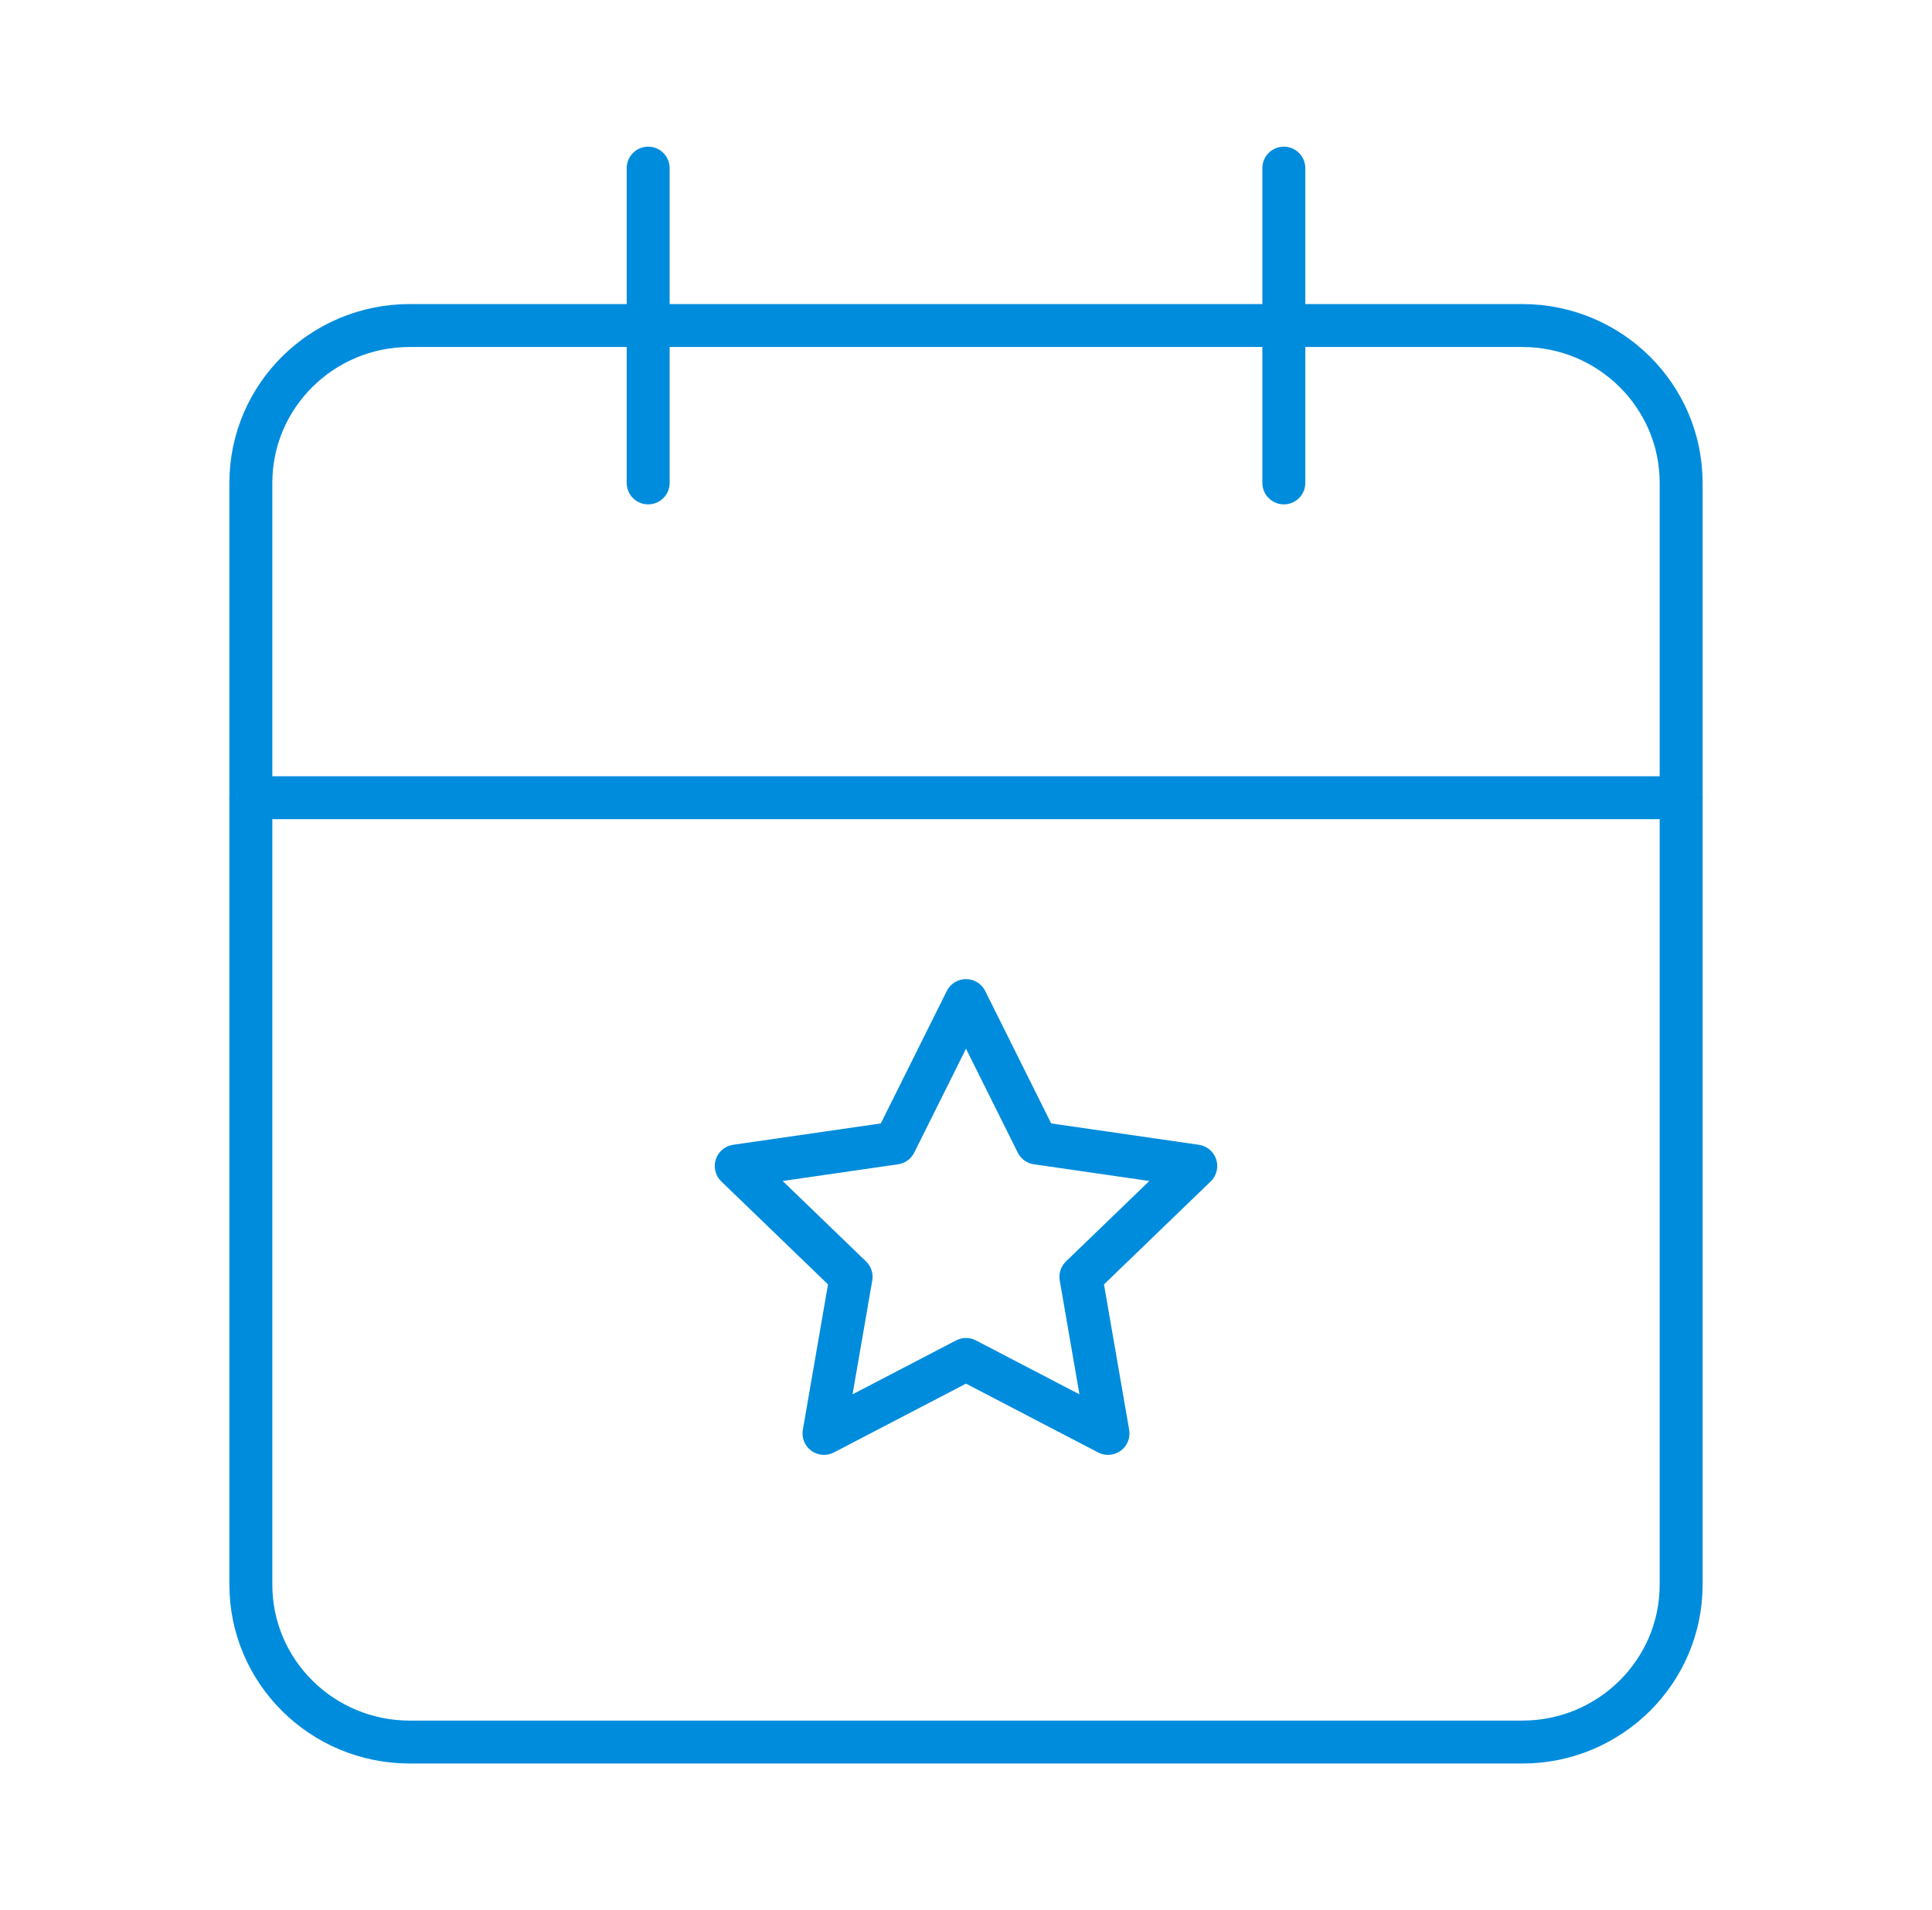
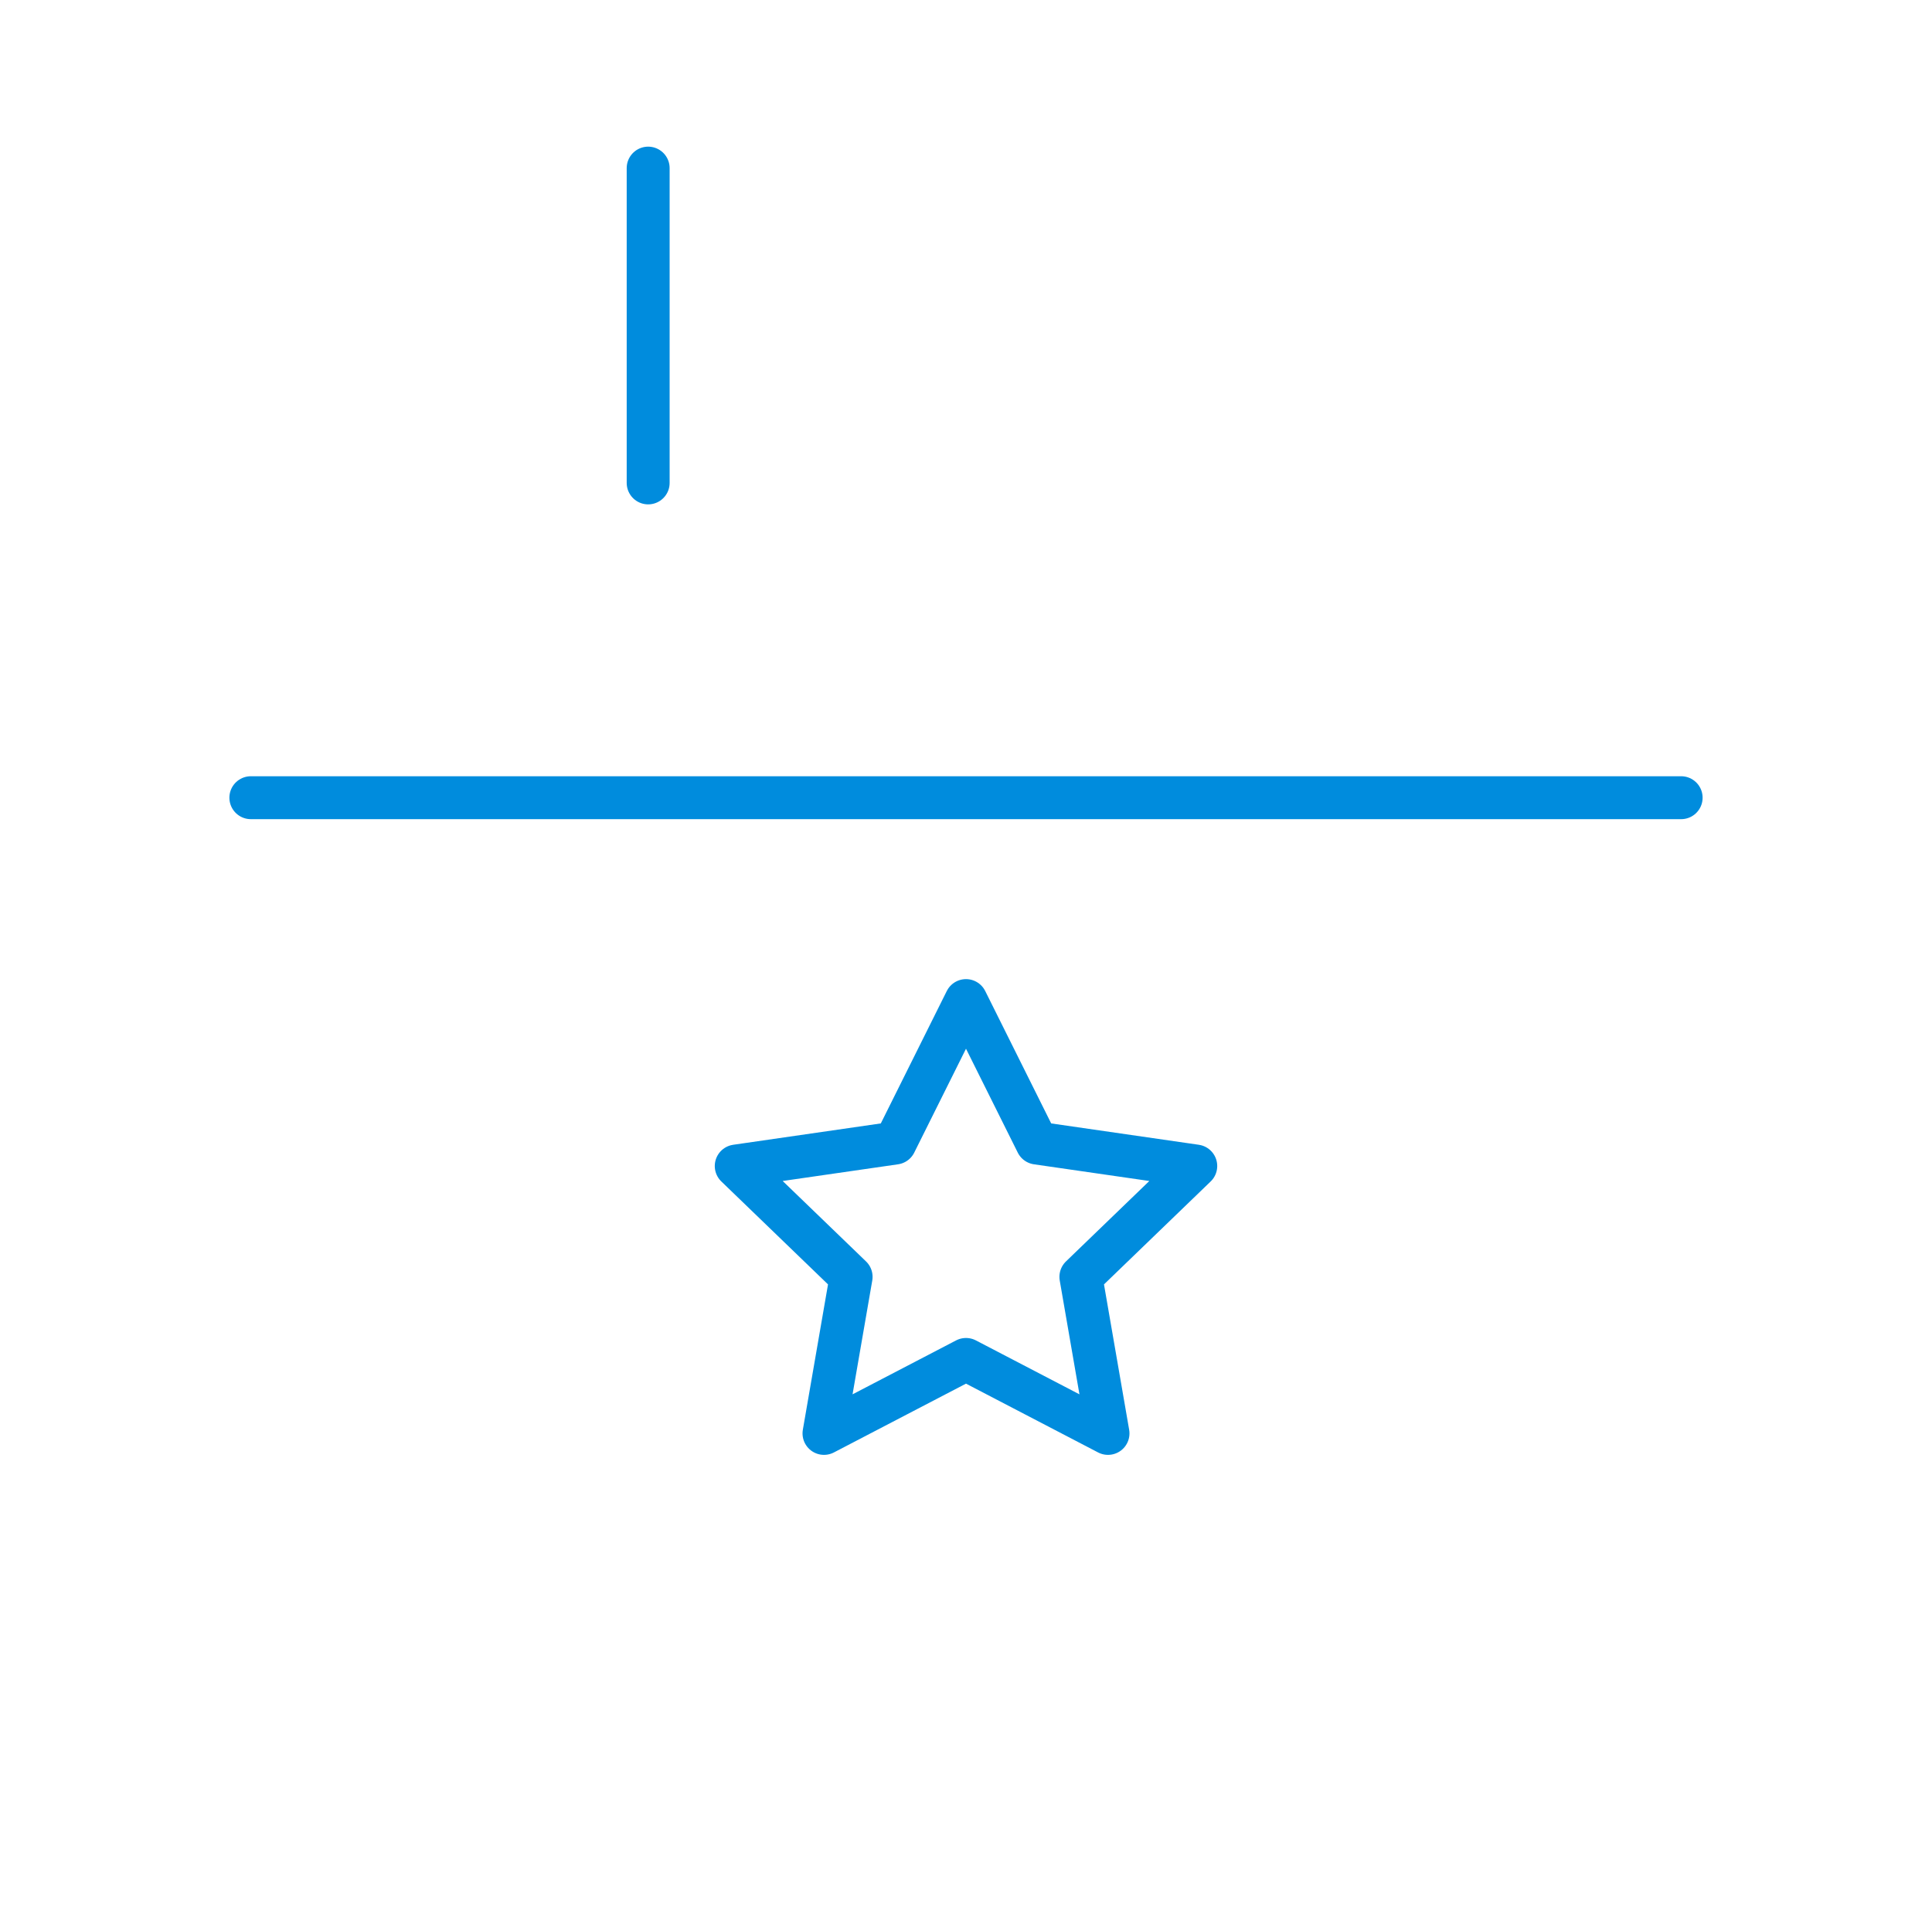
<svg xmlns="http://www.w3.org/2000/svg" width="90" height="89" viewBox="0 0 90 89" fill="none">
-   <path d="M70.911 15.167H19.089C15 15.167 11.686 18.45 11.686 22.5V73.833C11.686 77.883 15 81.167 19.089 81.167H70.911C75 81.167 78.314 77.883 78.314 73.833V22.5C78.314 18.45 75 15.167 70.911 15.167Z" stroke="#008CDD" stroke-width="2" stroke-linecap="round" stroke-linejoin="round" />
-   <path d="M59.806 7.833V22.5" stroke="#008CDD" stroke-width="2" stroke-linecap="round" stroke-linejoin="round" />
  <path d="M30.194 7.833V22.5" stroke="#008CDD" stroke-width="2" stroke-linecap="round" stroke-linejoin="round" />
  <path d="M11.686 37.167H78.314" stroke="#008CDD" stroke-width="2" stroke-linecap="round" stroke-linejoin="round" />
-   <path d="M45 46.62L48.307 53.258L55.703 54.328L50.352 59.492L51.615 66.786L45 63.34L38.385 66.786L39.648 59.492L34.297 54.328L41.693 53.258L45 46.62Z" stroke="#008CDD" stroke-width="2" stroke-linecap="round" stroke-linejoin="round" />
+   <path d="M45 46.62L48.307 53.258L55.703 54.328L50.352 59.492L51.615 66.786L45 63.34L38.385 66.786L39.648 59.492L34.297 54.328L41.693 53.258Z" stroke="#008CDD" stroke-width="2" stroke-linecap="round" stroke-linejoin="round" />
</svg>